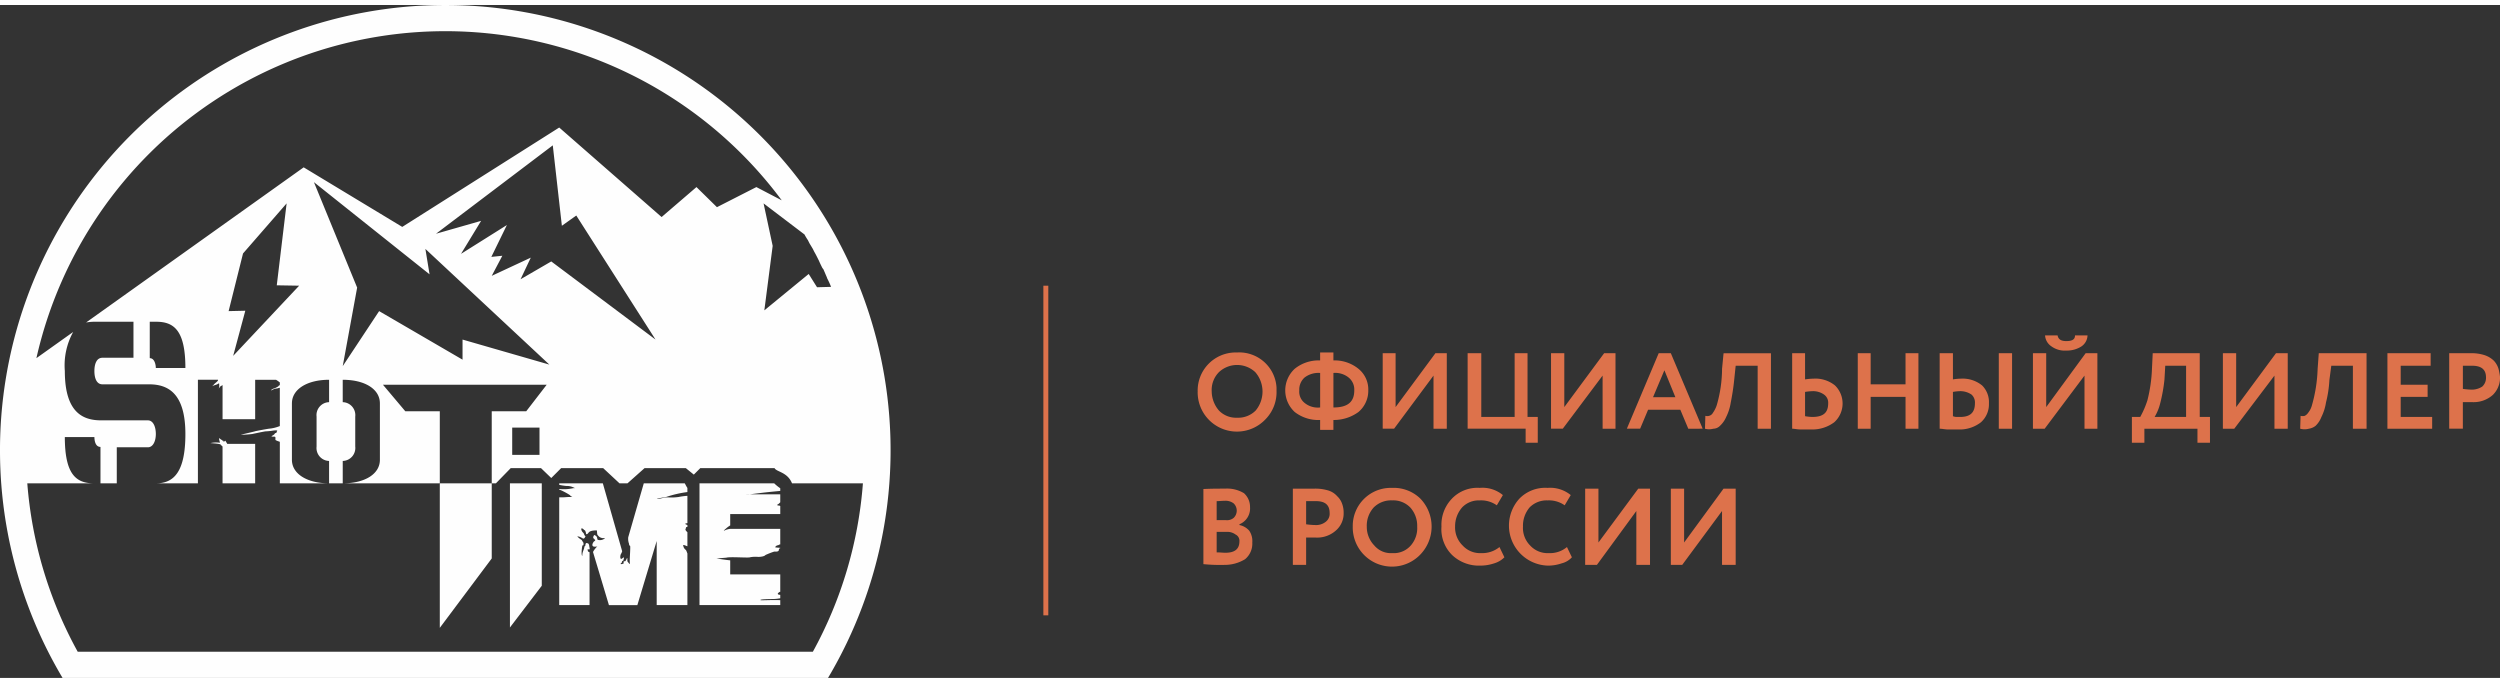
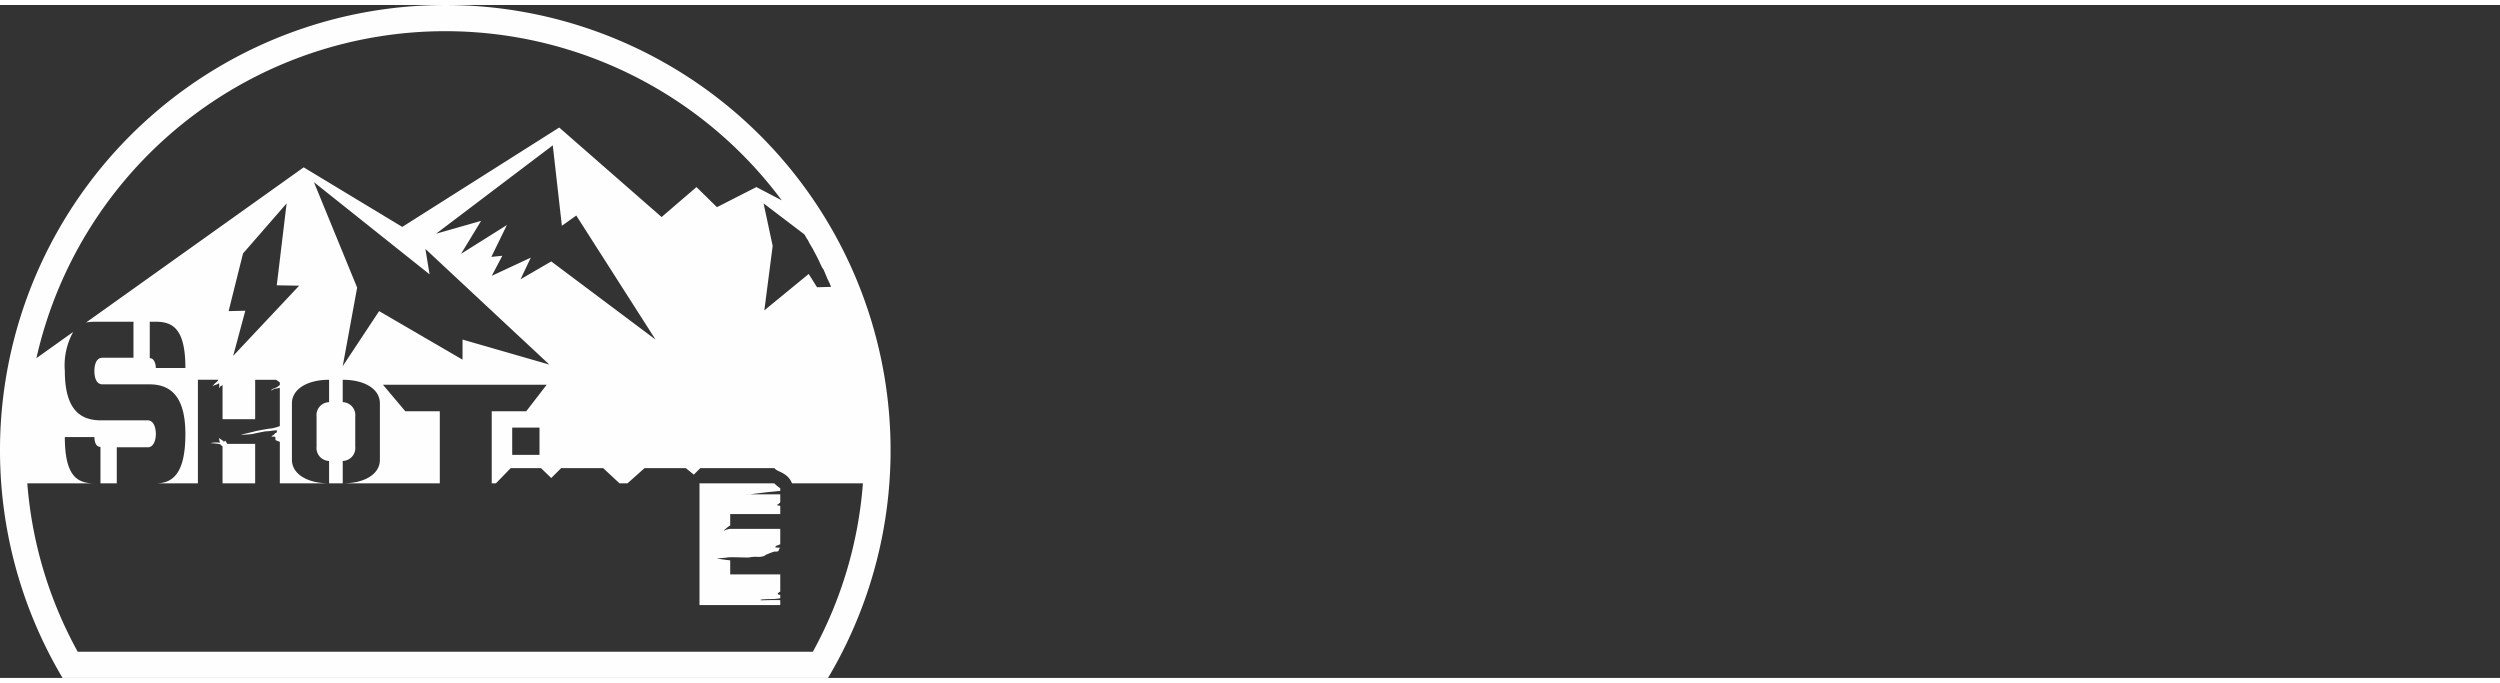
<svg xmlns="http://www.w3.org/2000/svg" id="Слой_1" data-name="Слой 1" viewBox="0 0 188.307 50.686" width="205px" height="56px">
  <rect x="0" y="0" width="188.307" height="50.686" fill="#333333" stroke="none" />
  <defs>
    <style>
      .cls-1 {
        fill: #fefefe;
      }

      .cls-1, .cls-2 {
        fill-rule: evenodd;
      }

      .cls-2, .cls-3 {
        fill: #dd724b;
      }
    </style>
  </defs>
  <title>shottime_logo</title>
  <g>
-     <polygon class="cls-1" points="33.127 36.029 37.039 36.029 37.039 41.686 33.127 46.914 33.127 36.029" />
-     <polygon class="cls-1" points="38.41 36.029 40.808 36.029 40.808 43.743 38.41 46.886 38.41 36.029" />
-     <path class="cls-1" d="M42.122,45.2h2.285V41.229a.216.216,0,0,0-.114-.057c0-.029-.086-.229.029-.171.171.057.057-.171.057-.286a.352.352,0,0,0-.057-.143c-.029,0-.228-.171-.228.143,0,.029-.057,0-.086.143,0,.114-.143.343-.143.543s-.057.029-.057-.114a3.214,3.214,0,0,1,.057-.571c.086-.057.086.057.086-.2l-.143-.229c-.029,0-.457-.314-.257-.257.171.029.257.114.314.114,0,.057.143.086.2-.057,0-.057.114.029-.057-.171,0-.029,0-.086-.114-.2s-.2-.429.057-.229a.194.194,0,0,0,.114.086.839.839,0,0,1,.086.286c.257,0,.029-.286.8-.286.029,0,0,.343.086.371a.487.487,0,0,0,.514.2c.057,0-.171.229-.514.143-.086-.029,0-.257-.228-.343-.029-.114-.228.2-.057.257.029.086.171.086,0,.2-.029,0-.314.4.057.4.286,0,.2-.086.029.143a1.342,1.342,0,0,0-.171.257l1.199,4h2.142l1.456-4.829V45.2h2.313V41.314c-.057-.143-.086-.257-.143-.286a.479.479,0,0,1-.171-.314c-.057-.114.286.057.314.057h0V39.714c-.086-.086-.171-.171-.143-.229.057-.114,0-.171.143-.171v-.143c-.228-.086-.2-.114,0-.143V36.971a4.569,4.569,0,0,0-.657.086,3.747,3.747,0,0,1-.8.029c-.4,0-.514.114-.8.114-.228,0,.657-.143.657-.143a8.314,8.314,0,0,1,1.599-.371v-.314c-.086-.114-.143-.257-.2-.343h-3.084l-1.171,4.057a1.054,1.054,0,0,0,.057.486s0,.143.086.171c.029.143-.029.829-.029,1.057,0,.371.057.4-.171.114-.029-.029.029-.457-.086-.143a.2.2,0,0,0-.057.114c-.114.029-.171-.029-.143.171,0,.029-.4.143-.143-.057.029-.029-.029-.114.114-.143.029-.171.143-.343-.086-.171-.171.143-.171-.2-.086-.343a.683.683,0,0,0,.086-.2l-1.456-5.114H42.122v.114a4.228,4.228,0,0,0,.543.086,1.159,1.159,0,0,1,.543.114c.171.086.171.029-.057.057a3.199,3.199,0,0,1-1.028.057v.057c.057,0,.086.029.114.029a4.943,4.943,0,0,1,.685.371c.086.143.343.114.029.143-.257,0-.371.029-.657.029h-.171Z" />
    <path class="cls-1" d="M52.688,36.029h5.626a3.59,3.59,0,0,0,.457.371v.2c-1.171.114-1.142.114-2.285.257-.343.029-.514,0,.2,0h2.085v.6l-.086.086c-.029.057-.343.143.057.171l.029.029v.6H55.001V39.2a2.099,2.099,0,0,0-.343.257c-.029.029-.286.229,0,.086a1.506,1.506,0,0,1,.343-.086h3.77v1.171c-.057,0-.086.029-.143.057,0,0-.228.029-.228.171,0,0,.286.029.371.029v.029h0c-.228.057.086.286-.457.257a6.238,6.238,0,0,0-.657.257c-.086.114-.4.143-.543.143a2.211,2.211,0,0,0-.628.029c-.086.057-1.514-.057-1.771.029-.029,0-.685.057-.742.057-.029,0,.685.114,1.028.143v1.057h3.77V44.2h-.029s-.371.2.029.229v.257a3.16,3.16,0,0,1-.543.057c-.029,0-1.057,0-.942.086.029.029.857-.029,1.485,0V45.2H52.688V36.029Z" />
    <path class="cls-1" d="M62.369,50.686a33.541,33.541,0,1,0-57.657,0H62.369ZM2.056,36.029h5.026c-1.342,0-2.199-.657-2.199-3.486H7.111c0,.229.057.743.457.743v2.743h1.228V33.314h2.342c.4,0,.6-.486.6-1,0-.543-.2-1.029-.6-1.029H7.625c-1.342,0-2.742-.543-2.742-3.714a5.223,5.223,0,0,1,.628-2.943L2.742,26.6A31.574,31.574,0,0,1,58.885,14.714l-1.913-1-2.97,1.514-1.542-1.514-2.627,2.257L42.122,9.229,30.299,16.714l-7.425-4.486L6.483,23.914a3.886,3.886,0,0,1,.6-.057h2.97v2.714H7.71c-.428,0-.6.457-.6,1s.171,1,.6,1h3.513c1.342,0,2.741.571,2.741,3.743,0,2.829-.857,3.714-2.199,3.714H14.907v-7.8h1.514c.029.114-.257.257-.343.4-.029.029-.171.143.029.029l.257-.086c.029-.029.143-.086.143-.057,0,0,.029.314-.029.343,0,0,0,.057.086-.086,0-.029.114-.086.2-.143V31.2h2.456V28.229h1.571a2.472,2.472,0,0,1,.286.2v.2c-.029.029-.086.029-.086.057.029.029-.314.2-.371.2-.029,0-.371.2-.114.114a.699.699,0,0,1,.343-.114c.029,0,.114-.029.228-.057v2.886a2.845,2.845,0,0,1-.828.2c-.029,0-1.0.171-1.057.2-.2.057-1.114.257-1.028.257a8.065,8.065,0,0,0,.828-.057c.143-.029.8-.171 1-.2a4.802,4.802,0,0,0,.571-.057s.371-.057.314.029c-.086.114.029.114-.171.171-.029.171-.514.257-.057.257.171-.029.057.229.114.257a1.051,1.051,0,0,0,.286.114l.029.029v3.114H33.127V30.6H30.528l-1.685-2H41.18l-1.542,2H37.039v5.429H37.353l1.114-1.143h2.285l.771.743.742-.743h3.17l1.228,1.143h.6l1.285-1.143h3.113l.6.486.485-.486H58.343c.143.286.971.286,1.314,1.143h5.34A31.244,31.244,0,0,1,61.227,48.714H5.854A31.274,31.274,0,0,1,2.056,36.029ZM38.581,33.886h2.056V31.829H38.581ZM28.614,30c0-1.057-1.114-1.771-2.799-1.771v1.686A.975.975,0,0,1,26.758,31v2.257a.975.975,0,0,1-.942,1.086v1.686c1.685,0,2.799-.714,2.799-1.771V30Zm-6.625,0c0-1.057,1.142-1.771,2.799-1.771v1.686A.975.975,0,0,0,23.845,31v2.257a.975.975,0,0,0,.942,1.086v1.686c-1.656,0-2.799-.714-2.799-1.771V30Zm-5.226,5.543v.086h0c-.371,0-.171-.057,0-.086Zm0,.486h2.456V33.057H17.106v-.029c-.086-.114-.143-.286-.171-.171-.143.029,0,.057-.086.057,0-.171-.086-.029-.114-.143a.38.38,0,0,1-.143-.086c-.2-.2,0,.286-.029.286A1.976,1.976,0,0,0,15.849,33s.457.029.6.057c.314.057.086.057.228.114l.086.086v2.286c-.171.029-.371.086,0,.086h0V35.8a1.609,1.609,0,0,1-.2.029c-.029,0-.343.057-.057.114.086,0-.086.057-.171.086.086-.029.257-.086.171-.086-.286-.057.029-.114.057-.114a1.609,1.609,0,0,0,.2-.029Zm-5.483-12.171h.485c1.342,0,2.199.657,2.199,3.486H11.737c0-.229-.086-.743-.457-.743ZM41.637,10.571,32.841,17.229l3.398-.971-1.514,2.486,3.455-2.171-1.171,2.4.828-.086L37.039,20.4l2.941-1.371-.771,1.629,2.313-1.343L49.376,25.2,43.407,15.857l-1.085.771ZM21.589,14.943l-3.284,3.771-1.085,4.343,1.257-.029-.914,3.4,4.969-5.286-1.685-.029Zm2.056-1.6,8.71,6.943-.314-1.914,9.338,8.714L34.84,25.2v1.514l-6.283-3.657L25.816,27.2,26.901,21.286Zm33.869,1.6,3.084,2.343.029.057a4.232,4.232,0,0,0,.228.371l.114.229.257.429.114.229c.086.143.171.314.257.486l.086.171c.086.2.171.371.257.543l.086.114.257.6.029.086a6.114,6.114,0,0,1,.286.629h0l-1.057.029-.628-1L57.572,23l.628-4.857Z" />
-     <path class="cls-2" d="M129.708,38.114,126.709,42.171h-.857V36.429h1v4.057l2.97-4.057h.914v5.743h-1.028Zm58.6-9.971v-.114h0V28a4.437,4.437,0,0,0-.114-.6,1.568,1.568,0,0,0-.343-.6,1.838,1.838,0,0,0-.714-.429,3.193,3.193,0,0,0-1.028-.143H184.481v5.686h1.028v-2h.714a2.177,2.177,0,0,0,1.542-.543,1.807,1.807,0,0,0,.543-1.229ZM123.254,38.114l-2.97,4.057h-.885V36.429h1v4.057l2.999-4.057h.885v5.743H123.254Zm-5.226,2.714.371.771a1.512,1.512,0,0,1-.771.457,3.105,3.105,0,0,1-1.028.171A3.015,3.015,0,0,1,114.429,37.2a2.716,2.716,0,0,1,2.142-.829,2.447,2.447,0,0,1,1.742.543l-.457.771a2.056,2.056,0,0,0-1.285-.371,1.805,1.805,0,0,0-1.342.514,2.123,2.123,0,0,0-.514,1.457,1.872,1.872,0,0,0,.543,1.429,1.774,1.774,0,0,0,1.399.571,1.994,1.994,0,0,0,1.371-.457Zm-5.083,0,.371.771a1.79,1.79,0,0,1-.771.457,3.276,3.276,0,0,1-1.057.171,2.926,2.926,0,0,1-2.113-.8,2.734,2.734,0,0,1-.8-2.143A2.838,2.838,0,0,1,109.346,37.2a2.657,2.657,0,0,1,2.113-.829,2.407,2.407,0,0,1,1.742.543l-.457.771a2.056,2.056,0,0,0-1.285-.371,1.742,1.742,0,0,0-1.314.514,2.151,2.151,0,0,0-.543,1.457,1.896,1.896,0,0,0,.571,1.429,1.774,1.774,0,0,0,1.399.571,2.041,2.041,0,0,0,1.371-.457Zm-9.995-1.543a2.009,2.009,0,0,0,.571,1.429,1.624,1.624,0,0,0,1.342.571,1.701,1.701,0,0,0,1.399-.571,1.984,1.984,0,0,0,.485-1.429,2.053,2.053,0,0,0-.514-1.429,1.786,1.786,0,0,0-1.371-.543,1.848,1.848,0,0,0-1.399.543,2.053,2.053,0,0,0-.514,1.429Zm-1.057,0a2.866,2.866,0,0,1,2.799-2.914h.171a2.881,2.881,0,0,1,2.113.8,3.037,3.037,0,0,1,0,4.229,2.957,2.957,0,0,1-5.083-2.114Zm-2.77-1.914h-.742v1.743a5.561,5.561,0,0,0,.714.057,1.148,1.148,0,0,0,.742-.229.754.754,0,0,0,.314-.686c0-.6-.343-.886-1.028-.886Zm-.742,2.743v2.057h-1V36.429h1.628a3.367,3.367,0,0,1,1.057.143A1.465,1.465,0,0,1,100.722,37a1.408,1.408,0,0,1,.371.571,1.922,1.922,0,0,1,.114.686,1.695,1.695,0,0,1-.571,1.314,2.109,2.109,0,0,1-1.514.543Zm-6.111-2.771c-.228,0-.457.029-.628.029V38.8H92.326a.783.783,0,0,0,.6-.171.759.759,0,0,0,0-1.086,1.001,1.001,0,0,0-.657-.2Zm.086,2.343h-.714v1.543c.257,0,.457.029.657.029.714,0,1.057-.286,1.057-.857a.522.522,0,0,0-.286-.514,1.049,1.049,0,0,0-.714-.2Zm-1.713,2.429V36.457c.6-.029,1.142-.029,1.628-.029a2.469,2.469,0,0,1,1.428.343,1.387,1.387,0,0,1,.457,1.057,1.286,1.286,0,0,1-.8,1.286v.057a1.316,1.316,0,0,1,.742.429,1.381,1.381,0,0,1,.228.886,1.518,1.518,0,0,1-.543,1.257,2.919,2.919,0,0,1-1.542.429,12.707,12.707,0,0,1-1.599-.057Zm95.553-14.943h-.685v1.743a5.543,5.543,0,0,0,.685.057,1.436,1.436,0,0,0,.771-.229.886.886,0,0,0,.286-.686c0-.6-.343-.886-1.057-.886Zm-2.999,4.743h-3.37V26.229h3.256v.943h-2.256V28.6h2.028v.914h-2.028v1.514h2.37Zm-4.94,0H177.227V27.171h-1.628l-.143,1.086a8.604,8.604,0,0,1-.257,1.686,3.699,3.699,0,0,1-.343,1.086,1.861,1.861,0,0,1-.428.657,1.058,1.058,0,0,1-.514.229,1.278,1.278,0,0,1-.657,0l.029-.971a.584.584,0,0,0,.314,0,.674.674,0,0,0,.257-.229,1.538,1.538,0,0,0,.286-.571A11.206,11.206,0,0,0,174.571,27.4l.086-1.171h3.598Zm-6.939-4-3.027,4h-.857V26.229h1v4.057l2.999-4.057h.885v5.686h-1Zm-8.225-.743L163.034,28.2a12.091,12.091,0,0,1-.314,1.771,3.74,3.74,0,0,1-.428,1.057h2.37V27.171Zm-1.571,5.8h-.942V31.029h.628a6.962,6.962,0,0,0,.543-1.257A11.316,11.316,0,0,0,162.092,27.4l.057-1.171h3.541v4.8h.771v1.943h-.942V31.914h-3.998Zm-7.482-8.086h.942c.057.314.286.429.657.429.428,0,.657-.114.657-.429h.942a1.034,1.034,0,0,1-.457.829,2.031,2.031,0,0,1-1.142.314,1.699,1.699,0,0,1-1.114-.314,1.067,1.067,0,0,1-.485-.829Zm2.97,3.029-2.999,4h-.885V26.229h1v4.057l2.97-4.057h.885v5.686h-.971Zm-10.909-1.686h.999V28.2a4.276,4.276,0,0,1,.628-.057,2.314,2.314,0,0,1,1.571.514A1.765,1.765,0,0,1,149.812,30a1.821,1.821,0,0,1-.6,1.429,2.617,2.617,0,0,1-1.713.543h-.771c-.228,0-.428-.057-.628-.057Zm1.542,2.857a3.498,3.498,0,0,0-.543.057v1.829a.834.834,0,0,0,.257.057h.286c.742,0,1.114-.314,1.114-1.029a.804.804,0,0,0-.257-.657,1.51,1.51,0,0,0-.857-.257Zm3.912,2.829h-1V26.229h1Zm-7.054,0h-.971v-2.4h-2.627v2.4h-.971V26.229h.971v2.343h2.627V26.229h.971Zm-9.51-5.686h.971V28.2a5.096,5.096,0,0,1,.657-.057,2.34,2.34,0,0,1,1.599.514,1.902,1.902,0,0,1-.057,2.771,2.746,2.746,0,0,1-1.742.543h-.8c-.257,0-.457-.057-.628-.057Zm1.571,2.857a4.258,4.258,0,0,0-.6.057v1.829a4.064,4.064,0,0,0,.543.057c.828,0,1.199-.314,1.199-1.029a.74.74,0,0,0-.314-.657,1.421,1.421,0,0,0-.828-.257Zm-3.17,2.829h-1V27.171h-1.656l-.114,1.086c-.057.571-.143,1.114-.257,1.686a3.698,3.698,0,0,1-.343,1.086,1.957,1.957,0,0,1-.457.657.715.715,0,0,1-.514.229,1.173,1.173,0,0,1-.628,0l.029-.971a.486.486,0,0,0,.286,0,.454.454,0,0,0,.286-.229,2.142,2.142,0,0,0,.286-.571,9.958,9.958,0,0,0,.4-2.743l.114-1.171h3.57ZM126.195,29.543l-.828-2.029-.857,2.029Zm-2.656,2.371h-1l2.399-5.686h.914l2.399,5.686H127.166l-.6-1.429h-2.427Zm-2.827-4-2.999,4h-.885V26.229h1v4.057l2.999-4.057h.857v5.686h-.971Zm-5.797,4h-4.369V26.229h1.028v4.8h2.513v-4.8h.971v4.8h.771v1.943h-.914Zm-6.939-4-2.97,4h-.857V26.229h.971v4.057l2.999-4.057h.857v5.686h-1ZM97.866,29.029a1.078,1.078,0,0,0,.4.943,1.584,1.584,0,0,0,1.171.343v-2.6a1.719,1.719,0,0,0-1.171.343,1.214,1.214,0,0,0-.4.971Zm4.141,0a1.154,1.154,0,0,0-.428-.971,1.604,1.604,0,0,0-1.142-.343v2.6c1.057,0,1.571-.4,1.571-1.286ZM100.436,32h-1v-.743a2.888,2.888,0,0,1-1.913-.6,2.214,2.214,0,0,1,0-3.257,2.863,2.863,0,0,1,1.913-.629v-.6h1v.6a2.838,2.838,0,0,1,1.885.629,2.004,2.004,0,0,1,.742,1.629,2.091,2.091,0,0,1-.742,1.629,3.152,3.152,0,0,1-1.885.6Zm-9.167-2.914a2.242,2.242,0,0,0,.543,1.457,1.786,1.786,0,0,0,1.371.543,1.848,1.848,0,0,0,1.399-.543,2.234,2.234,0,0,0-.029-2.886,2.002,2.002,0,0,0-2.742,0,1.913,1.913,0,0,0-.543,1.429Zm-1.057,0a2.866,2.866,0,0,1,2.799-2.914h.171a2.813,2.813,0,0,1,2.97,2.657v.257A2.909,2.909,0,0,1,95.325,31.2a2.958,2.958,0,0,1-5.112-2.114Z" />
-     <rect class="cls-3" x="78.59" y="21.143" width="0.371" height="24.829" />
  </g>
</svg>